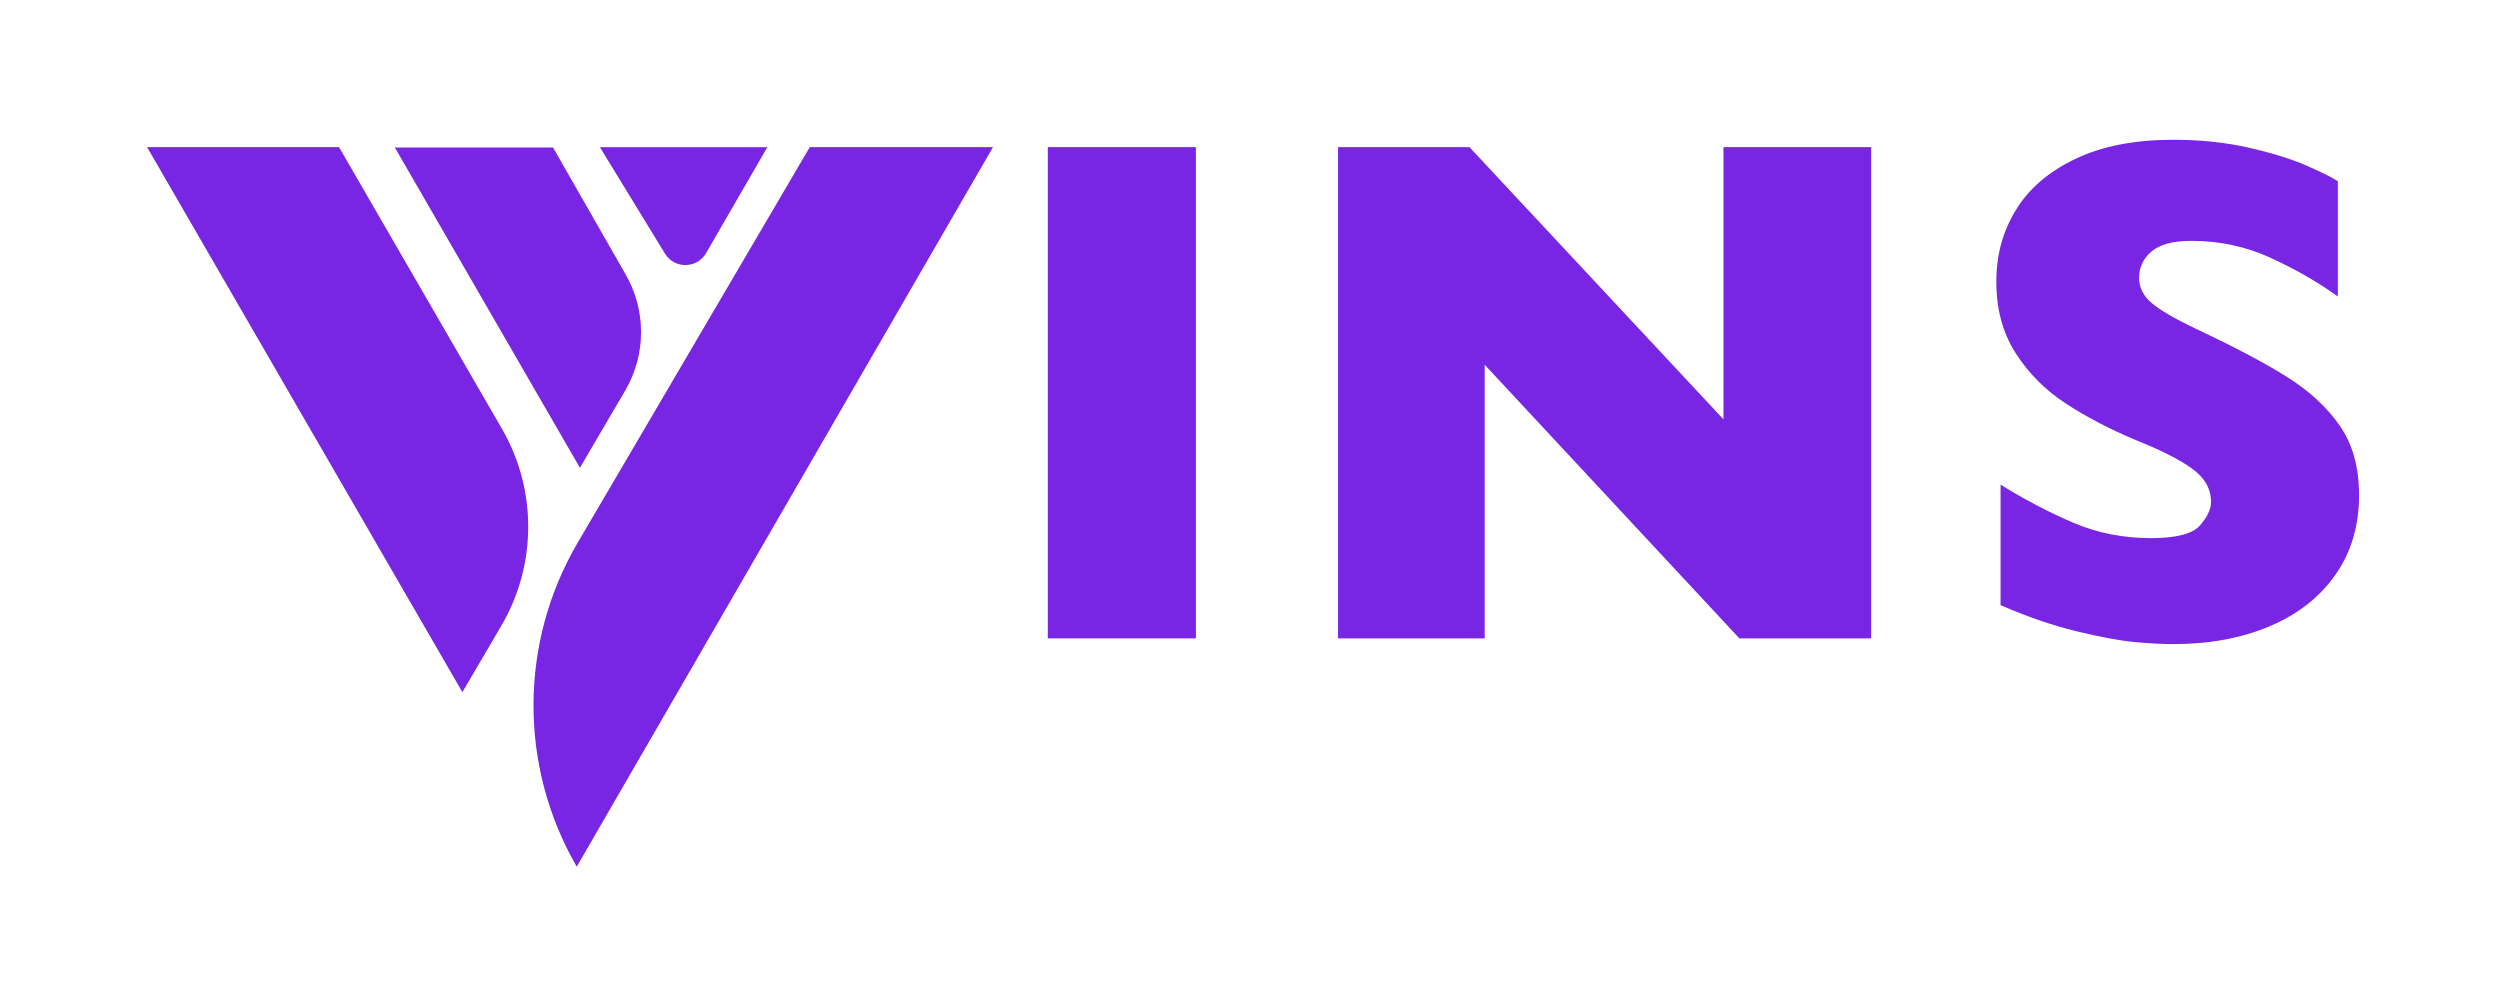
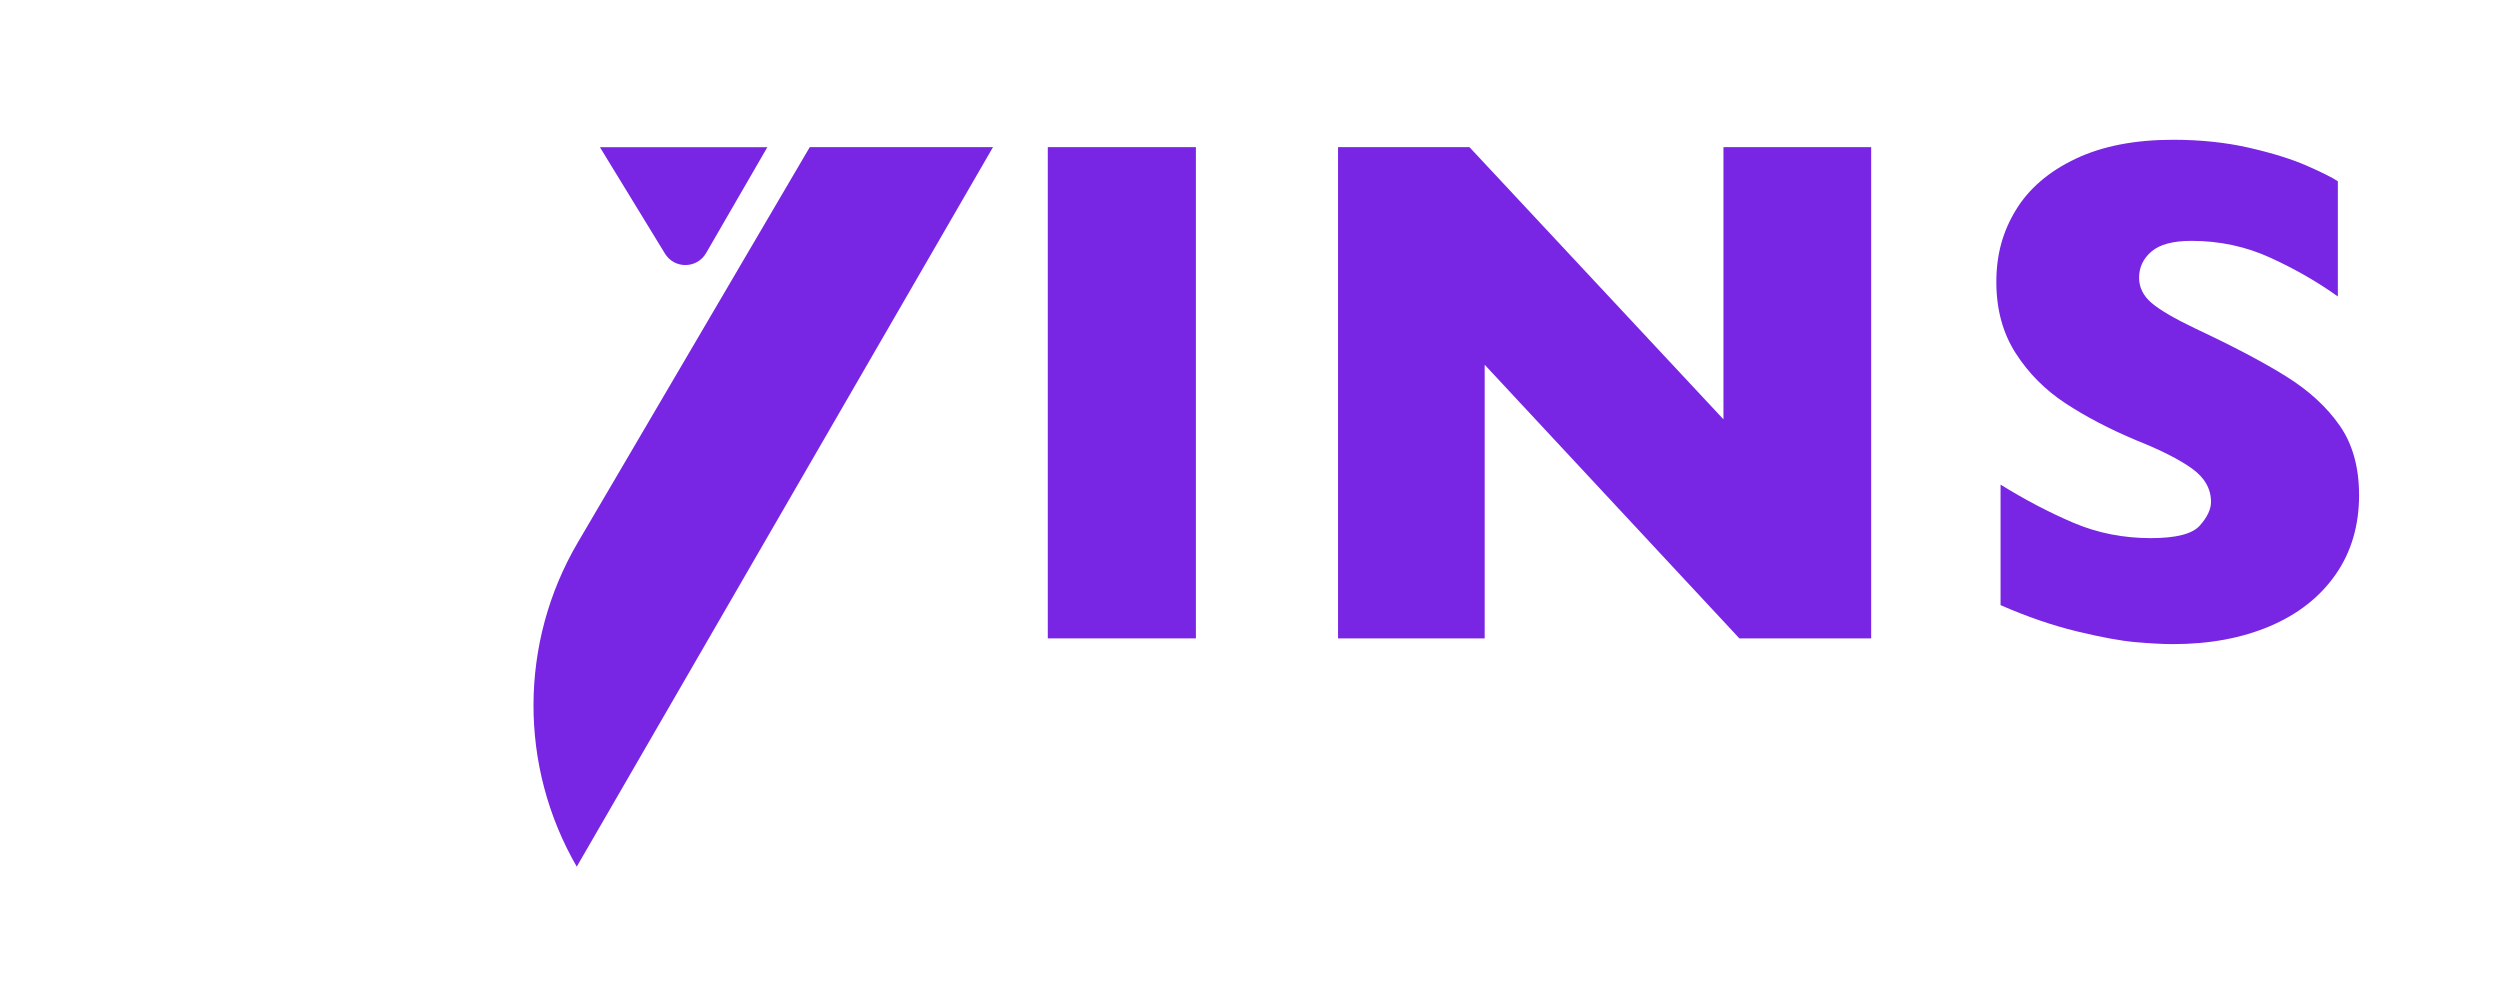
<svg xmlns="http://www.w3.org/2000/svg" width="146" height="58" viewBox="0 0 146 58" fill="none">
  <path d="M47.29 8.593L33.74 31.687C30.316 37.524 30.294 44.755 33.682 50.612L57.991 8.593H47.29Z" fill="#7825E4" />
  <path d="M41.236 14.779L44.813 8.595H35.035L38.833 14.809C39.385 15.714 40.703 15.699 41.236 14.779Z" fill="#7825E4" />
-   <path d="M19.8 8.593H8.59L27.003 40.422L29.277 36.544C31.359 32.993 31.372 28.598 29.311 25.037L19.8 8.593Z" fill="#7825E4" />
-   <path d="M33.867 27.318L36.51 22.813C37.749 20.7 37.747 18.081 36.504 15.969L32.297 8.614H23.059L33.867 27.318Z" fill="#7825E4" />
  <path d="M69.84 37.281H61.191V8.593H69.84V37.281Z" fill="#7825E4" />
  <path d="M109.275 37.281H101.58L86.705 21.301V37.281H78.141V8.593H85.816L100.65 24.489V8.593H109.277V37.281H109.275Z" fill="#7825E4" />
-   <path d="M137.771 28.901C137.771 30.695 137.311 32.248 136.395 33.558C135.478 34.869 134.198 35.874 132.558 36.57C130.915 37.266 129.035 37.616 126.909 37.616C126.316 37.616 125.589 37.578 124.725 37.502C123.862 37.427 122.718 37.217 121.29 36.871C119.862 36.525 118.377 36.016 116.833 35.339V28.302C118.282 29.2 119.706 29.943 121.105 30.538C122.505 31.131 124.004 31.427 125.606 31.427C127.081 31.427 128.036 31.183 128.47 30.693C128.904 30.203 129.123 29.743 129.123 29.316C129.123 28.542 128.751 27.892 128.006 27.359C127.261 26.826 126.179 26.278 124.758 25.713C123.186 25.052 121.805 24.33 120.62 23.55C119.433 22.77 118.465 21.795 117.713 20.622C116.962 19.449 116.586 18.064 116.586 16.461C116.586 14.859 116.966 13.518 117.724 12.27C118.482 11.022 119.641 10.023 121.2 9.28C122.759 8.535 124.661 8.163 126.909 8.163C128.509 8.163 129.988 8.318 131.347 8.629C132.706 8.941 133.827 9.289 134.709 9.675C135.592 10.062 136.199 10.365 136.53 10.586V17.314C135.358 16.472 134.05 15.72 132.609 15.059C131.169 14.397 129.627 14.066 127.985 14.066C126.909 14.066 126.13 14.272 125.647 14.687C125.163 15.101 124.923 15.611 124.923 16.218C124.923 16.784 125.163 17.273 125.647 17.688C126.13 18.102 126.991 18.605 128.232 19.198C130.439 20.233 132.204 21.164 133.528 21.993C134.853 22.82 135.89 23.776 136.642 24.858C137.393 25.941 137.769 27.29 137.769 28.905L137.771 28.901Z" fill="#7825E4" />
+   <path d="M137.771 28.901C137.771 30.695 137.311 32.248 136.395 33.558C135.478 34.869 134.198 35.874 132.558 36.57C130.915 37.266 129.035 37.616 126.909 37.616C126.316 37.616 125.589 37.578 124.725 37.502C123.862 37.427 122.718 37.217 121.29 36.871C119.862 36.525 118.377 36.016 116.833 35.339V28.302C118.282 29.2 119.706 29.943 121.105 30.538C122.505 31.131 124.004 31.427 125.606 31.427C127.081 31.427 128.036 31.183 128.47 30.693C128.904 30.203 129.123 29.743 129.123 29.316C129.123 28.542 128.751 27.892 128.006 27.359C127.261 26.826 126.179 26.278 124.758 25.713C123.186 25.052 121.805 24.33 120.62 23.55C119.433 22.77 118.465 21.795 117.713 20.622C116.962 19.449 116.586 18.064 116.586 16.461C116.586 14.859 116.966 13.518 117.724 12.27C118.482 11.022 119.641 10.023 121.2 9.28C122.759 8.535 124.661 8.163 126.909 8.163C128.509 8.163 129.988 8.318 131.347 8.629C132.706 8.941 133.827 9.289 134.709 9.675C135.592 10.062 136.199 10.365 136.53 10.586V17.314C135.358 16.472 134.05 15.72 132.609 15.059C131.169 14.397 129.627 14.066 127.985 14.066C126.909 14.066 126.13 14.272 125.647 14.687C125.163 15.101 124.923 15.611 124.923 16.218C124.923 16.784 125.163 17.273 125.647 17.688C126.13 18.102 126.991 18.605 128.232 19.198C130.439 20.233 132.204 21.164 133.528 21.993C134.853 22.82 135.89 23.776 136.642 24.858C137.393 25.941 137.769 27.29 137.769 28.905Z" fill="#7825E4" />
</svg>